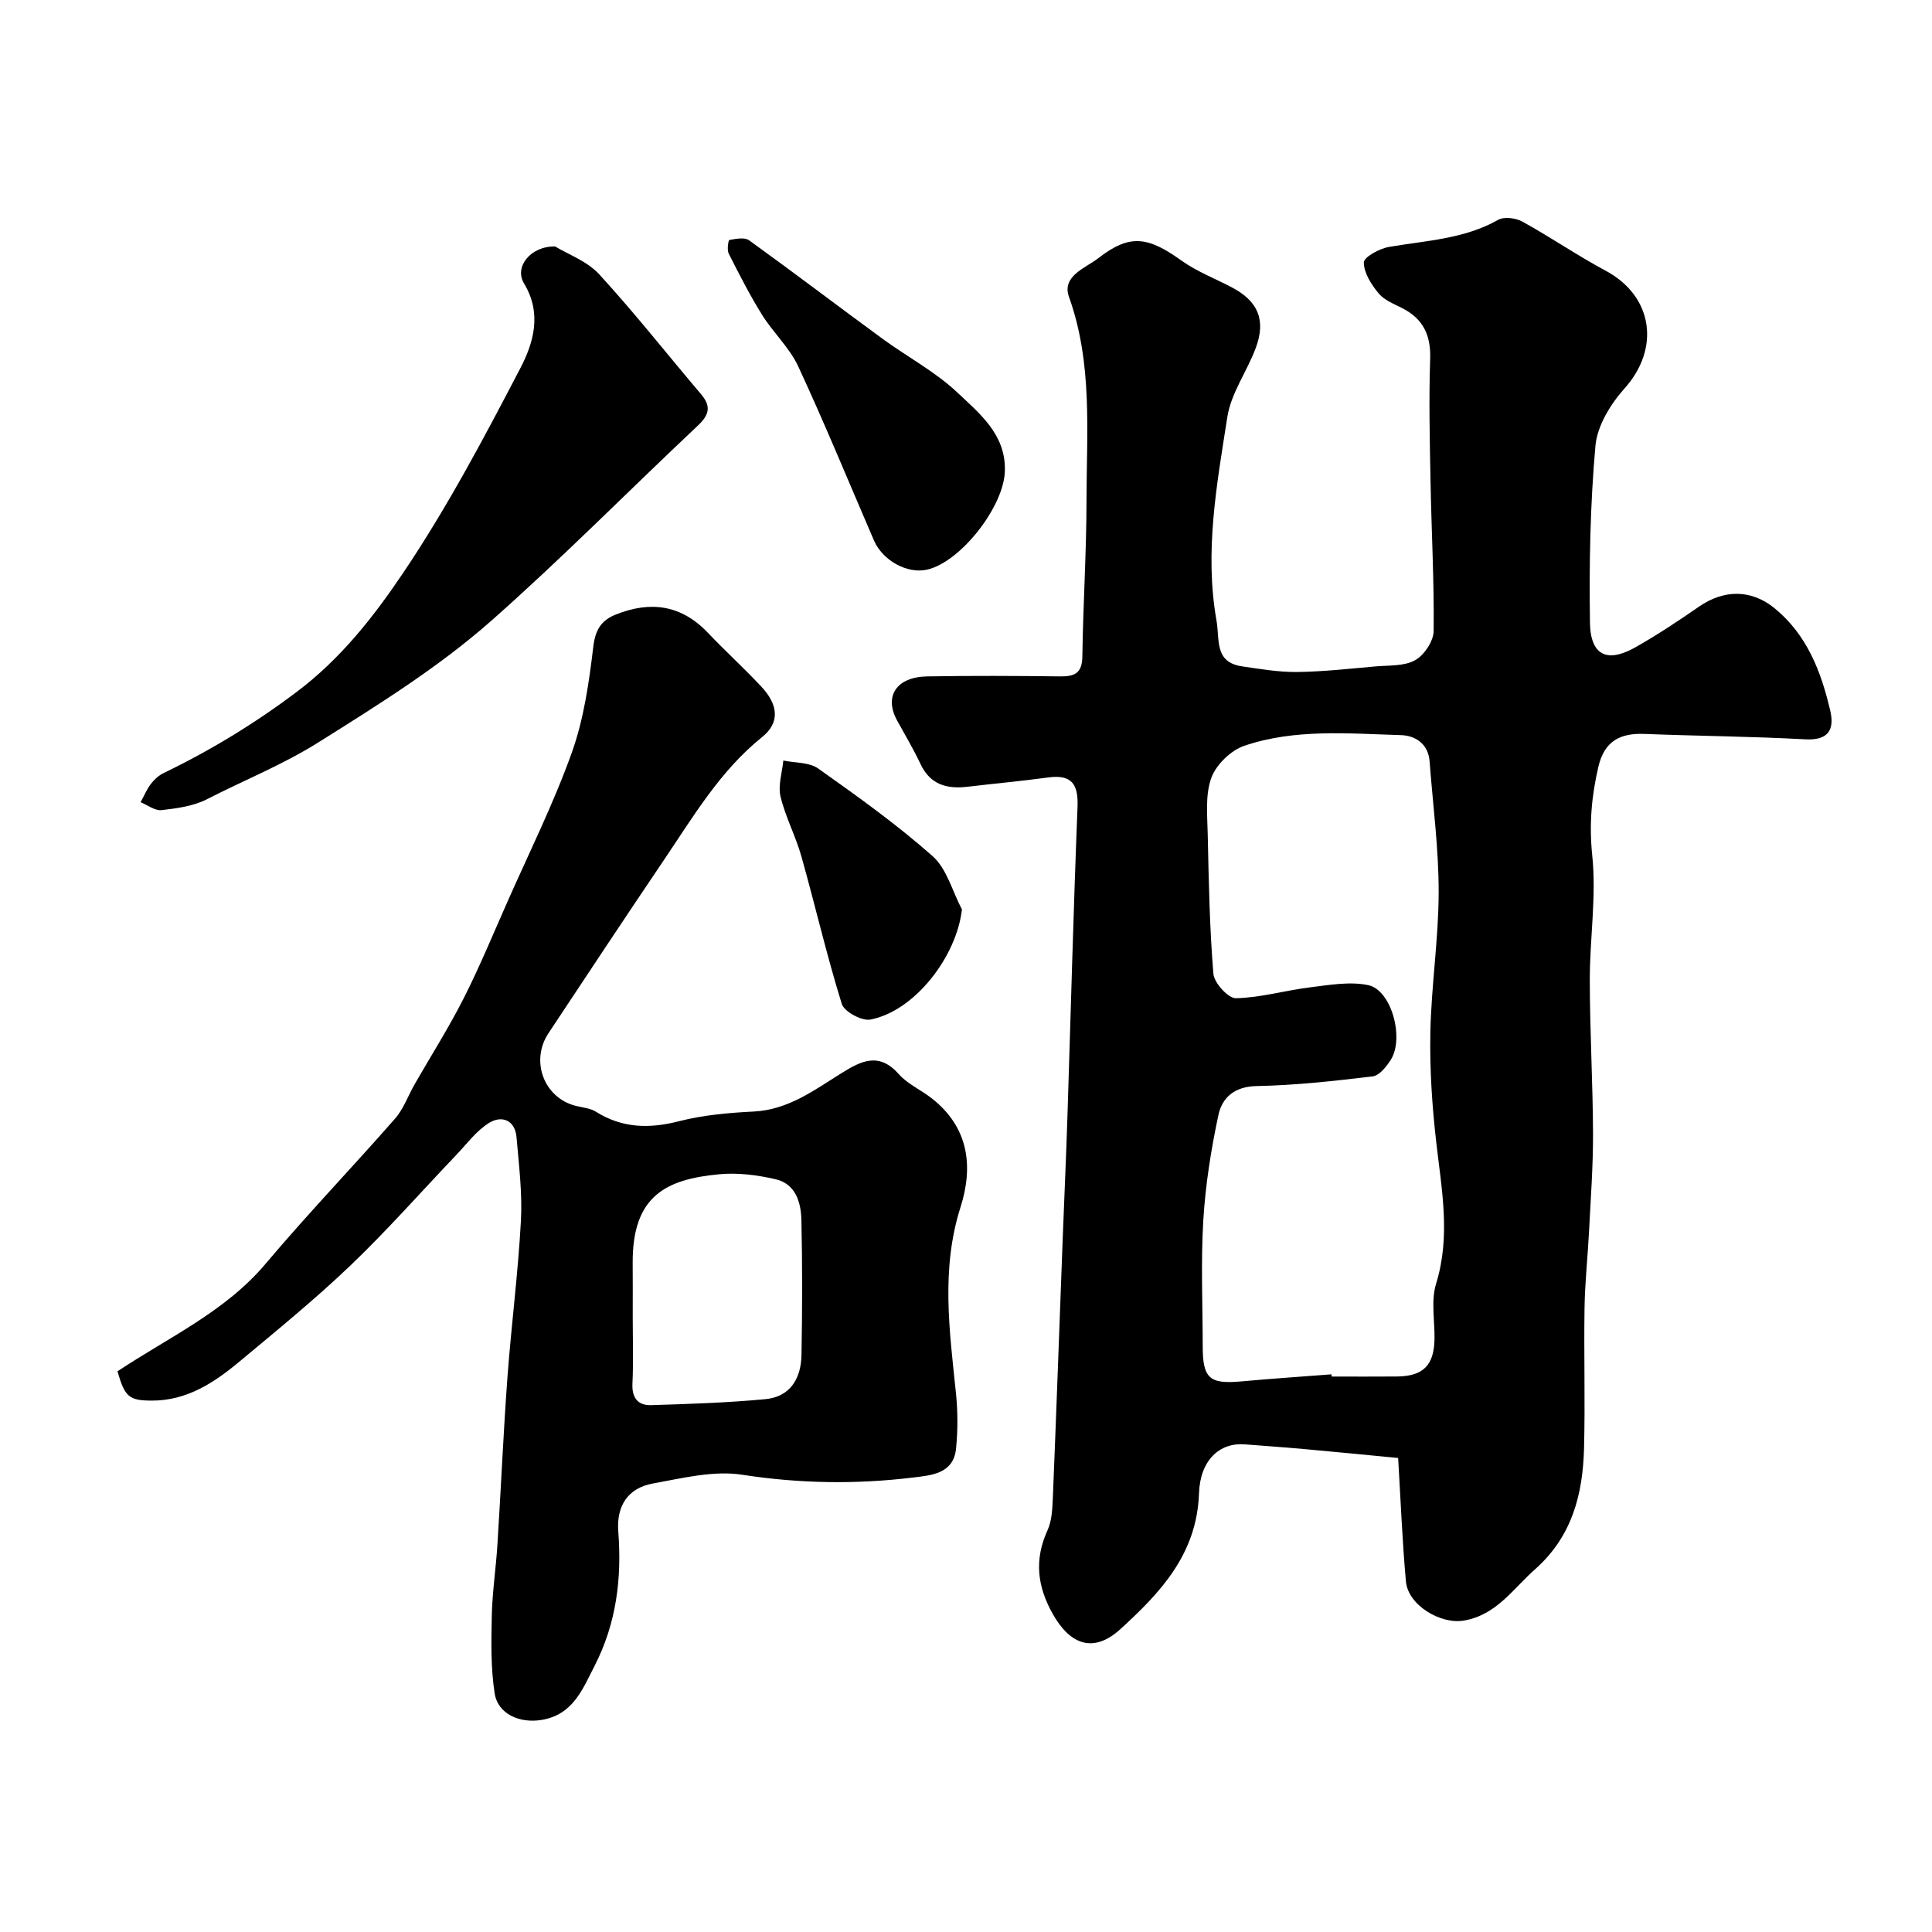
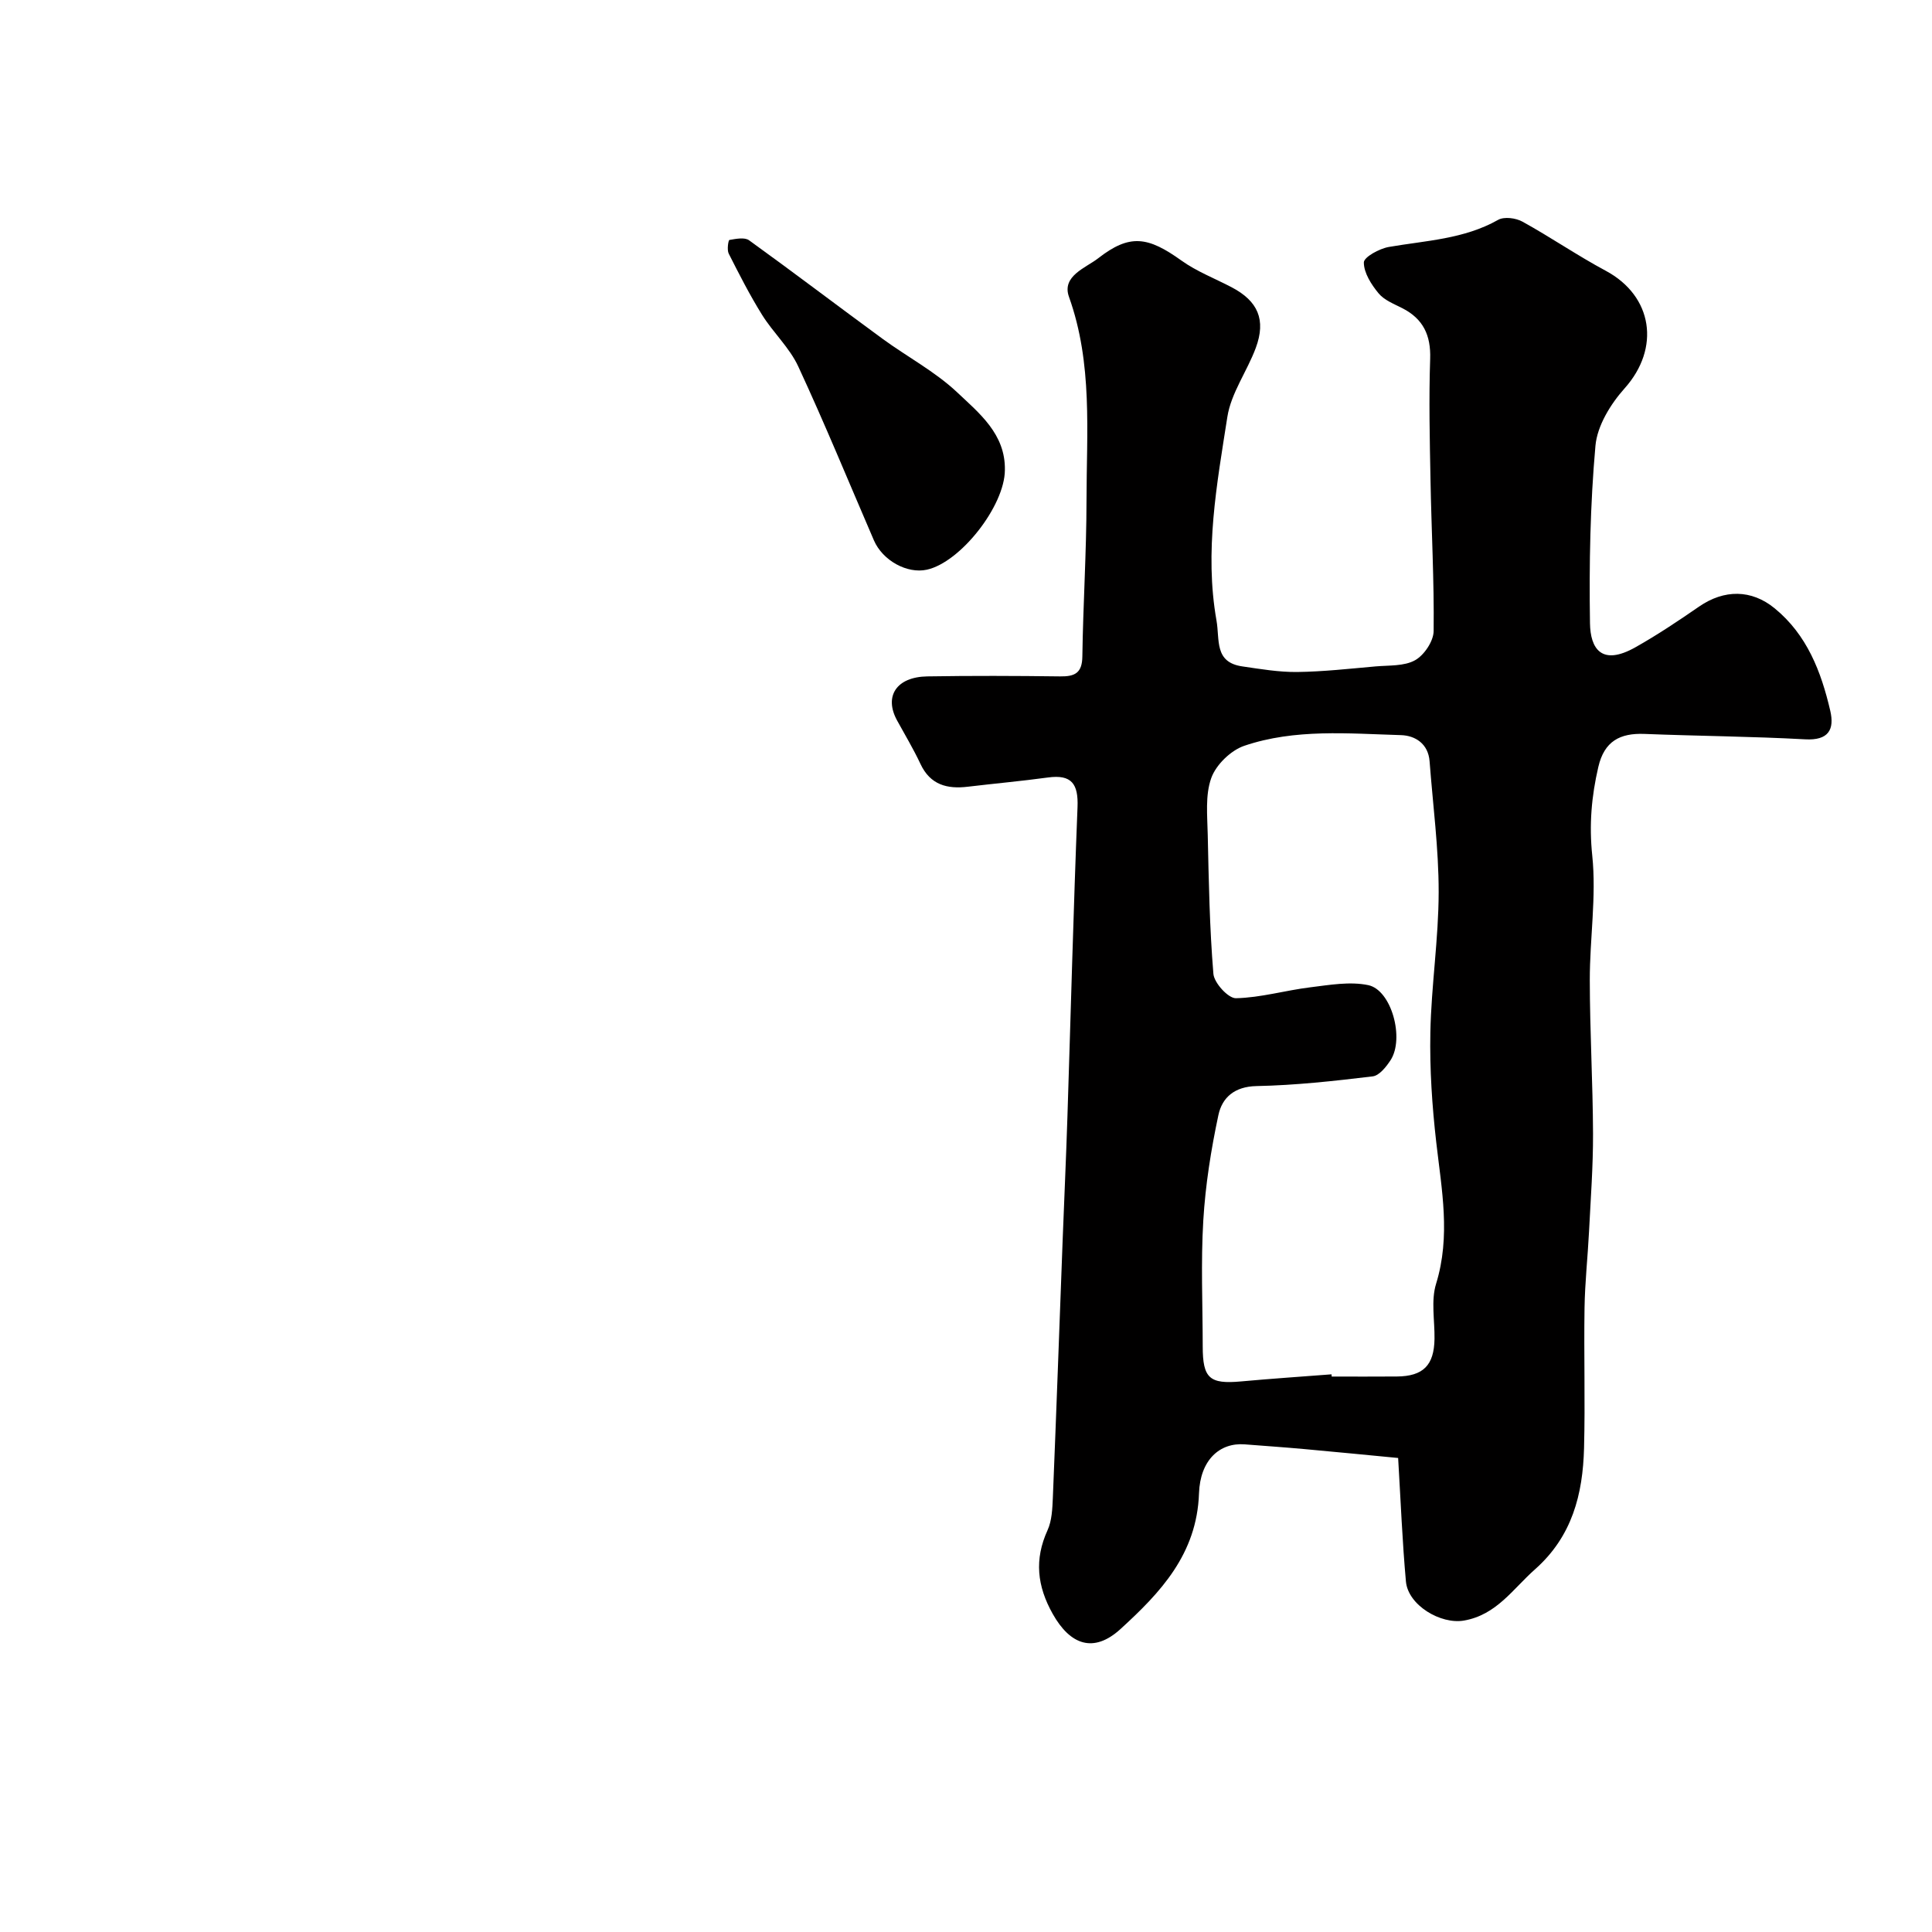
<svg xmlns="http://www.w3.org/2000/svg" enable-background="new 0 0 400 400" viewBox="0 0 400 400">
  <g fill="#010000">
    <path d="m289.47 301.86c-6.25-.6-12.86-1.25-19.48-1.85-4.09-.37-8.18-.65-12.27-.97-5.22-.41-9.24 3.26-9.48 10.14-.43 12.6-8.01 20.57-16.26 28.1-5.54 5.05-10.4 3.32-14.03-3.15-3.23-5.75-3.83-11.25-1.07-17.31.91-2 1-4.45 1.1-6.72.73-17.87 1.37-35.73 2.04-53.6.32-8.43.71-16.87.98-25.3.69-21.37 1.24-42.74 2.09-64.1.19-4.79-1.21-6.8-6.11-6.13-5.51.75-11.06 1.25-16.59 1.91-4.3.52-7.79-.38-9.82-4.72-1.44-3.08-3.2-6-4.83-8.98-2.76-5.02-.15-9.03 6.24-9.14 9.16-.15 18.33-.12 27.5 0 3.03.04 4.57-.67 4.61-4.13.15-10.76.85-21.52.86-32.28.01-14.13 1.32-28.35-3.63-42.17-1.55-4.33 3.51-6.01 6.05-7.99 6.54-5.1 10.29-4.5 17.24.48 3.16 2.26 6.91 3.7 10.38 5.52 5.46 2.86 7.16 6.74 5.01 12.55-1.79 4.84-5.12 9.35-5.89 14.3-2.17 13.92-4.77 27.88-2.25 42.14.71 4.02-.5 8.66 5.34 9.51 3.77.55 7.58 1.2 11.36 1.16 5.43-.07 10.85-.68 16.27-1.16 2.77-.24 5.9-.02 8.15-1.28 1.88-1.05 3.82-3.94 3.84-6.04.12-10.42-.46-20.85-.65-31.28-.16-8.36-.35-16.73-.07-25.08.16-4.87-1.43-8.26-5.74-10.47-1.74-.89-3.77-1.67-4.94-3.09-1.5-1.81-3.05-4.23-3.05-6.39 0-1.11 3.21-2.87 5.17-3.21 7.68-1.33 15.56-1.61 22.63-5.61 1.25-.71 3.67-.39 5.04.37 5.84 3.22 11.36 7.02 17.24 10.17 9.78 5.24 11.34 16.04 3.91 24.34-2.9 3.24-5.67 7.74-6.04 11.89-1.09 12.2-1.32 24.51-1.13 36.76.08 5.19 2.35 8.94 9.41 4.96 4.53-2.55 8.88-5.46 13.17-8.42 5.19-3.58 10.84-3.59 15.66.36 6.7 5.49 9.62 13.11 11.5 21.18.91 3.89-.33 6.21-5.18 5.94-11.08-.61-22.2-.68-33.29-1.12-5.07-.2-8.31 1.52-9.54 6.82-1.42 6.1-1.93 11.98-1.26 18.38.88 8.48-.52 17.17-.51 25.77.01 10.6.63 21.21.67 31.81.02 6.76-.49 13.53-.83 20.29-.27 5.27-.85 10.53-.93 15.8-.15 9.66.15 19.34-.1 28.99-.25 9.55-2.44 18.27-10.16 25.11-4.59 4.06-7.94 9.42-14.7 10.6-4.82.84-11.59-3.18-12.02-8.11-.74-8.2-1.07-16.45-1.61-25.55zm-13.79-17.32c.01.15.02.31.03.46 4.5 0 9 .03 13.49-.01 5.47-.05 7.71-2.32 7.8-7.78.06-3.83-.76-7.92.33-11.43 3.04-9.87 1.15-19.49.03-29.28-.86-7.53-1.37-15.16-1.22-22.73.19-9.71 1.71-19.39 1.72-29.09.01-9.02-1.2-18.05-1.88-27.07-.28-3.65-3-5.33-5.94-5.41-10.87-.32-21.92-1.36-32.43 2.21-2.79.95-5.85 3.93-6.83 6.67-1.28 3.56-.81 7.82-.73 11.78.21 9.59.38 19.21 1.17 28.76.16 1.89 3.07 5.08 4.66 5.05 5.15-.11 10.25-1.63 15.42-2.26 3.97-.49 8.17-1.24 11.97-.45 4.83 1 7.55 11.06 4.63 15.54-.9 1.38-2.33 3.18-3.69 3.35-7.99.96-16.02 1.85-24.06 2.01-4.57.09-7.12 2.39-7.89 5.99-1.53 7.17-2.69 14.49-3.13 21.81-.52 8.67-.13 17.39-.12 26.09 0 6.62 1.41 7.85 7.92 7.26 6.24-.57 12.49-.99 18.75-1.47z" />
-     <path d="m24.32 283.92c10.68-7.1 22.29-12.34 30.66-22.26 8.65-10.26 17.96-19.96 26.81-30.06 1.77-2.02 2.71-4.76 4.07-7.14 3.38-5.9 7.05-11.67 10.12-17.73 3.31-6.53 6.11-13.33 9.08-20.03 4.53-10.25 9.55-20.33 13.32-30.86 2.49-6.96 3.57-14.52 4.45-21.91.42-3.52 1.62-5.48 4.65-6.69 7.16-2.87 13.55-2.04 19.06 3.75 3.61 3.79 7.48 7.32 11.06 11.14 3.6 3.83 3.86 7.52.21 10.45-8.73 7.02-14.27 16.48-20.38 25.52-8.03 11.88-15.95 23.85-23.87 35.81-3.82 5.76-.93 13.38 5.62 15.04 1.41.36 3 .47 4.18 1.21 5.46 3.43 11.05 3.56 17.21 1.98 5.02-1.29 10.31-1.75 15.51-2.01 7.12-.37 12.49-4.42 18.1-7.92 4.21-2.63 7.84-4.43 11.95.22 1.79 2.02 4.51 3.2 6.69 4.9 7.72 5.99 8.76 14.07 6.04 22.62-4.08 12.83-2.27 25.61-.94 38.49.39 3.79.4 7.69.02 11.48-.52 5.21-5.15 5.53-8.85 5.98-11.8 1.44-23.54 1.27-35.42-.57-5.93-.92-12.38.71-18.48 1.81-5.19.94-7.59 4.62-7.18 9.98.75 9.67-.4 18.99-4.9 27.76-2.52 4.91-4.47 10.12-10.97 11.21-4.49.75-9.06-1.17-9.73-5.52-.81-5.26-.71-10.7-.59-16.06.11-4.92.86-9.83 1.17-14.76.73-11.53 1.22-23.07 2.07-34.58.8-10.8 2.2-21.57 2.79-32.38.31-5.75-.41-11.57-.91-17.34-.31-3.58-3.07-4.56-5.64-2.99-2.68 1.64-4.68 4.41-6.91 6.74-7.26 7.61-14.22 15.53-21.82 22.79-7.37 7.04-15.3 13.5-23.14 20.03-5.19 4.32-10.83 7.98-17.98 7.96-4.75-.01-5.6-.76-7.13-6.06zm106.68-11.39c0 4.65.16 9.32-.06 13.96-.14 2.95 1.17 4.51 3.85 4.43 7.9-.24 15.82-.5 23.68-1.24 5.18-.49 7.39-4.34 7.47-9.17.17-9.3.19-18.62-.02-27.92-.08-3.68-1.21-7.49-5.34-8.44-3.79-.88-7.86-1.4-11.7-1.03-10.94 1.04-17.99 4.41-17.89 18.45.03 3.65.01 7.3.01 10.96z" />
-     <path d="m114.94 51.03c2.63 1.61 6.6 3.02 9.13 5.77 7.32 7.98 14.03 16.52 21.05 24.78 2.15 2.52 1.75 4.3-.63 6.53-14.25 13.4-28.01 27.36-42.66 40.31-10.97 9.7-23.44 17.45-35.91 25.28-7.49 4.7-15.41 7.83-23.07 11.77-2.8 1.44-6.21 1.89-9.4 2.26-1.36.16-2.89-1.05-4.34-1.64.69-1.27 1.26-2.64 2.12-3.78.68-.9 1.61-1.75 2.62-2.24 9.73-4.71 18.81-10.22 27.55-16.8 9.19-6.91 15.98-15.62 22.07-24.66 9.07-13.47 16.74-27.94 24.26-42.38 2.71-5.2 4.54-11.29.77-17.54-2.11-3.44 1.39-7.77 6.44-7.66z" />
    <path d="m208.05 97.33c-.04 7.41-9.18 19.09-16.16 20.62-4.08.89-9.14-1.89-10.95-6.06-5.19-12.02-10.16-24.15-15.67-36.02-1.8-3.89-5.2-7-7.5-10.7-2.54-4.08-4.73-8.38-6.9-12.67-.39-.77-.08-2.78.15-2.82 1.34-.23 3.14-.6 4.07.07 9.26 6.68 18.35 13.6 27.57 20.35 5.12 3.75 10.87 6.78 15.46 11.08 4.6 4.35 10.08 8.68 9.93 16.15z" />
-     <path d="m199.16 188.29c-1.12 9.8-9.79 21.04-18.95 22.8-1.78.34-5.43-1.63-5.93-3.25-3.13-10.07-5.5-20.37-8.36-30.53-1.18-4.21-3.31-8.16-4.32-12.39-.55-2.31.34-4.96.58-7.46 2.43.51 5.35.33 7.2 1.64 8.13 5.76 16.27 11.57 23.71 18.16 2.95 2.62 4.09 7.29 6.07 11.03z" />
  </g>
</svg>